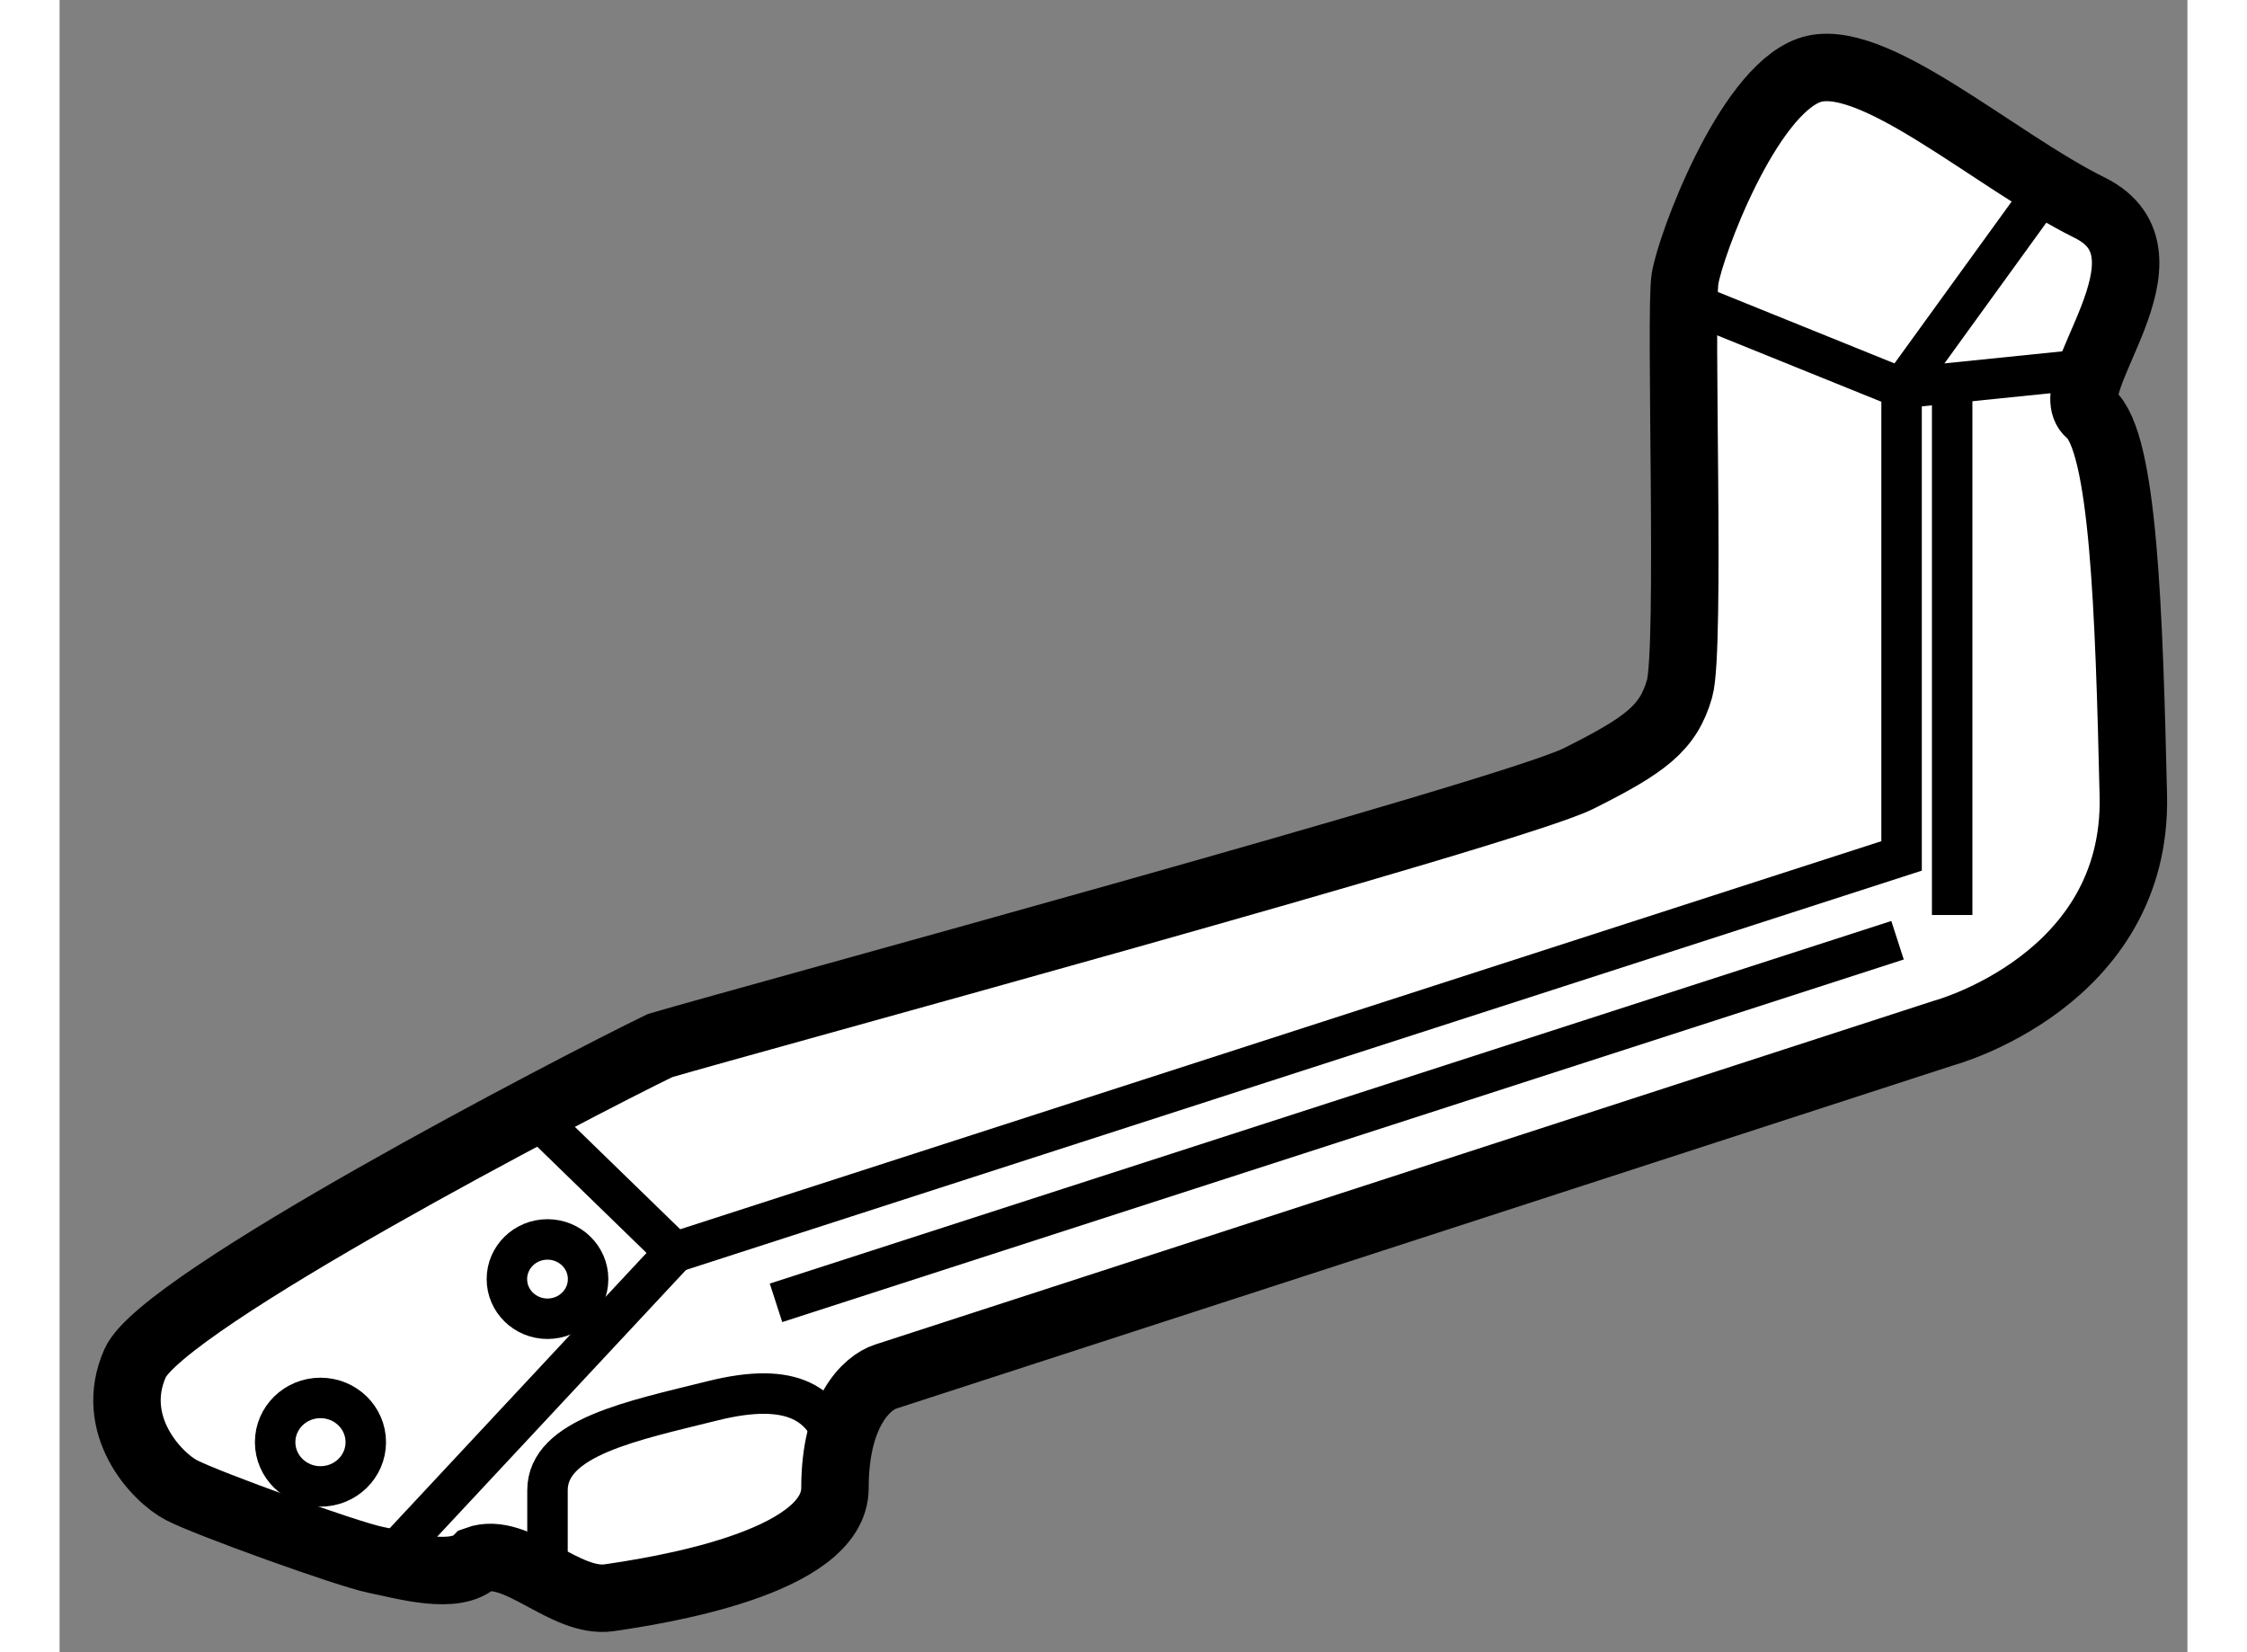
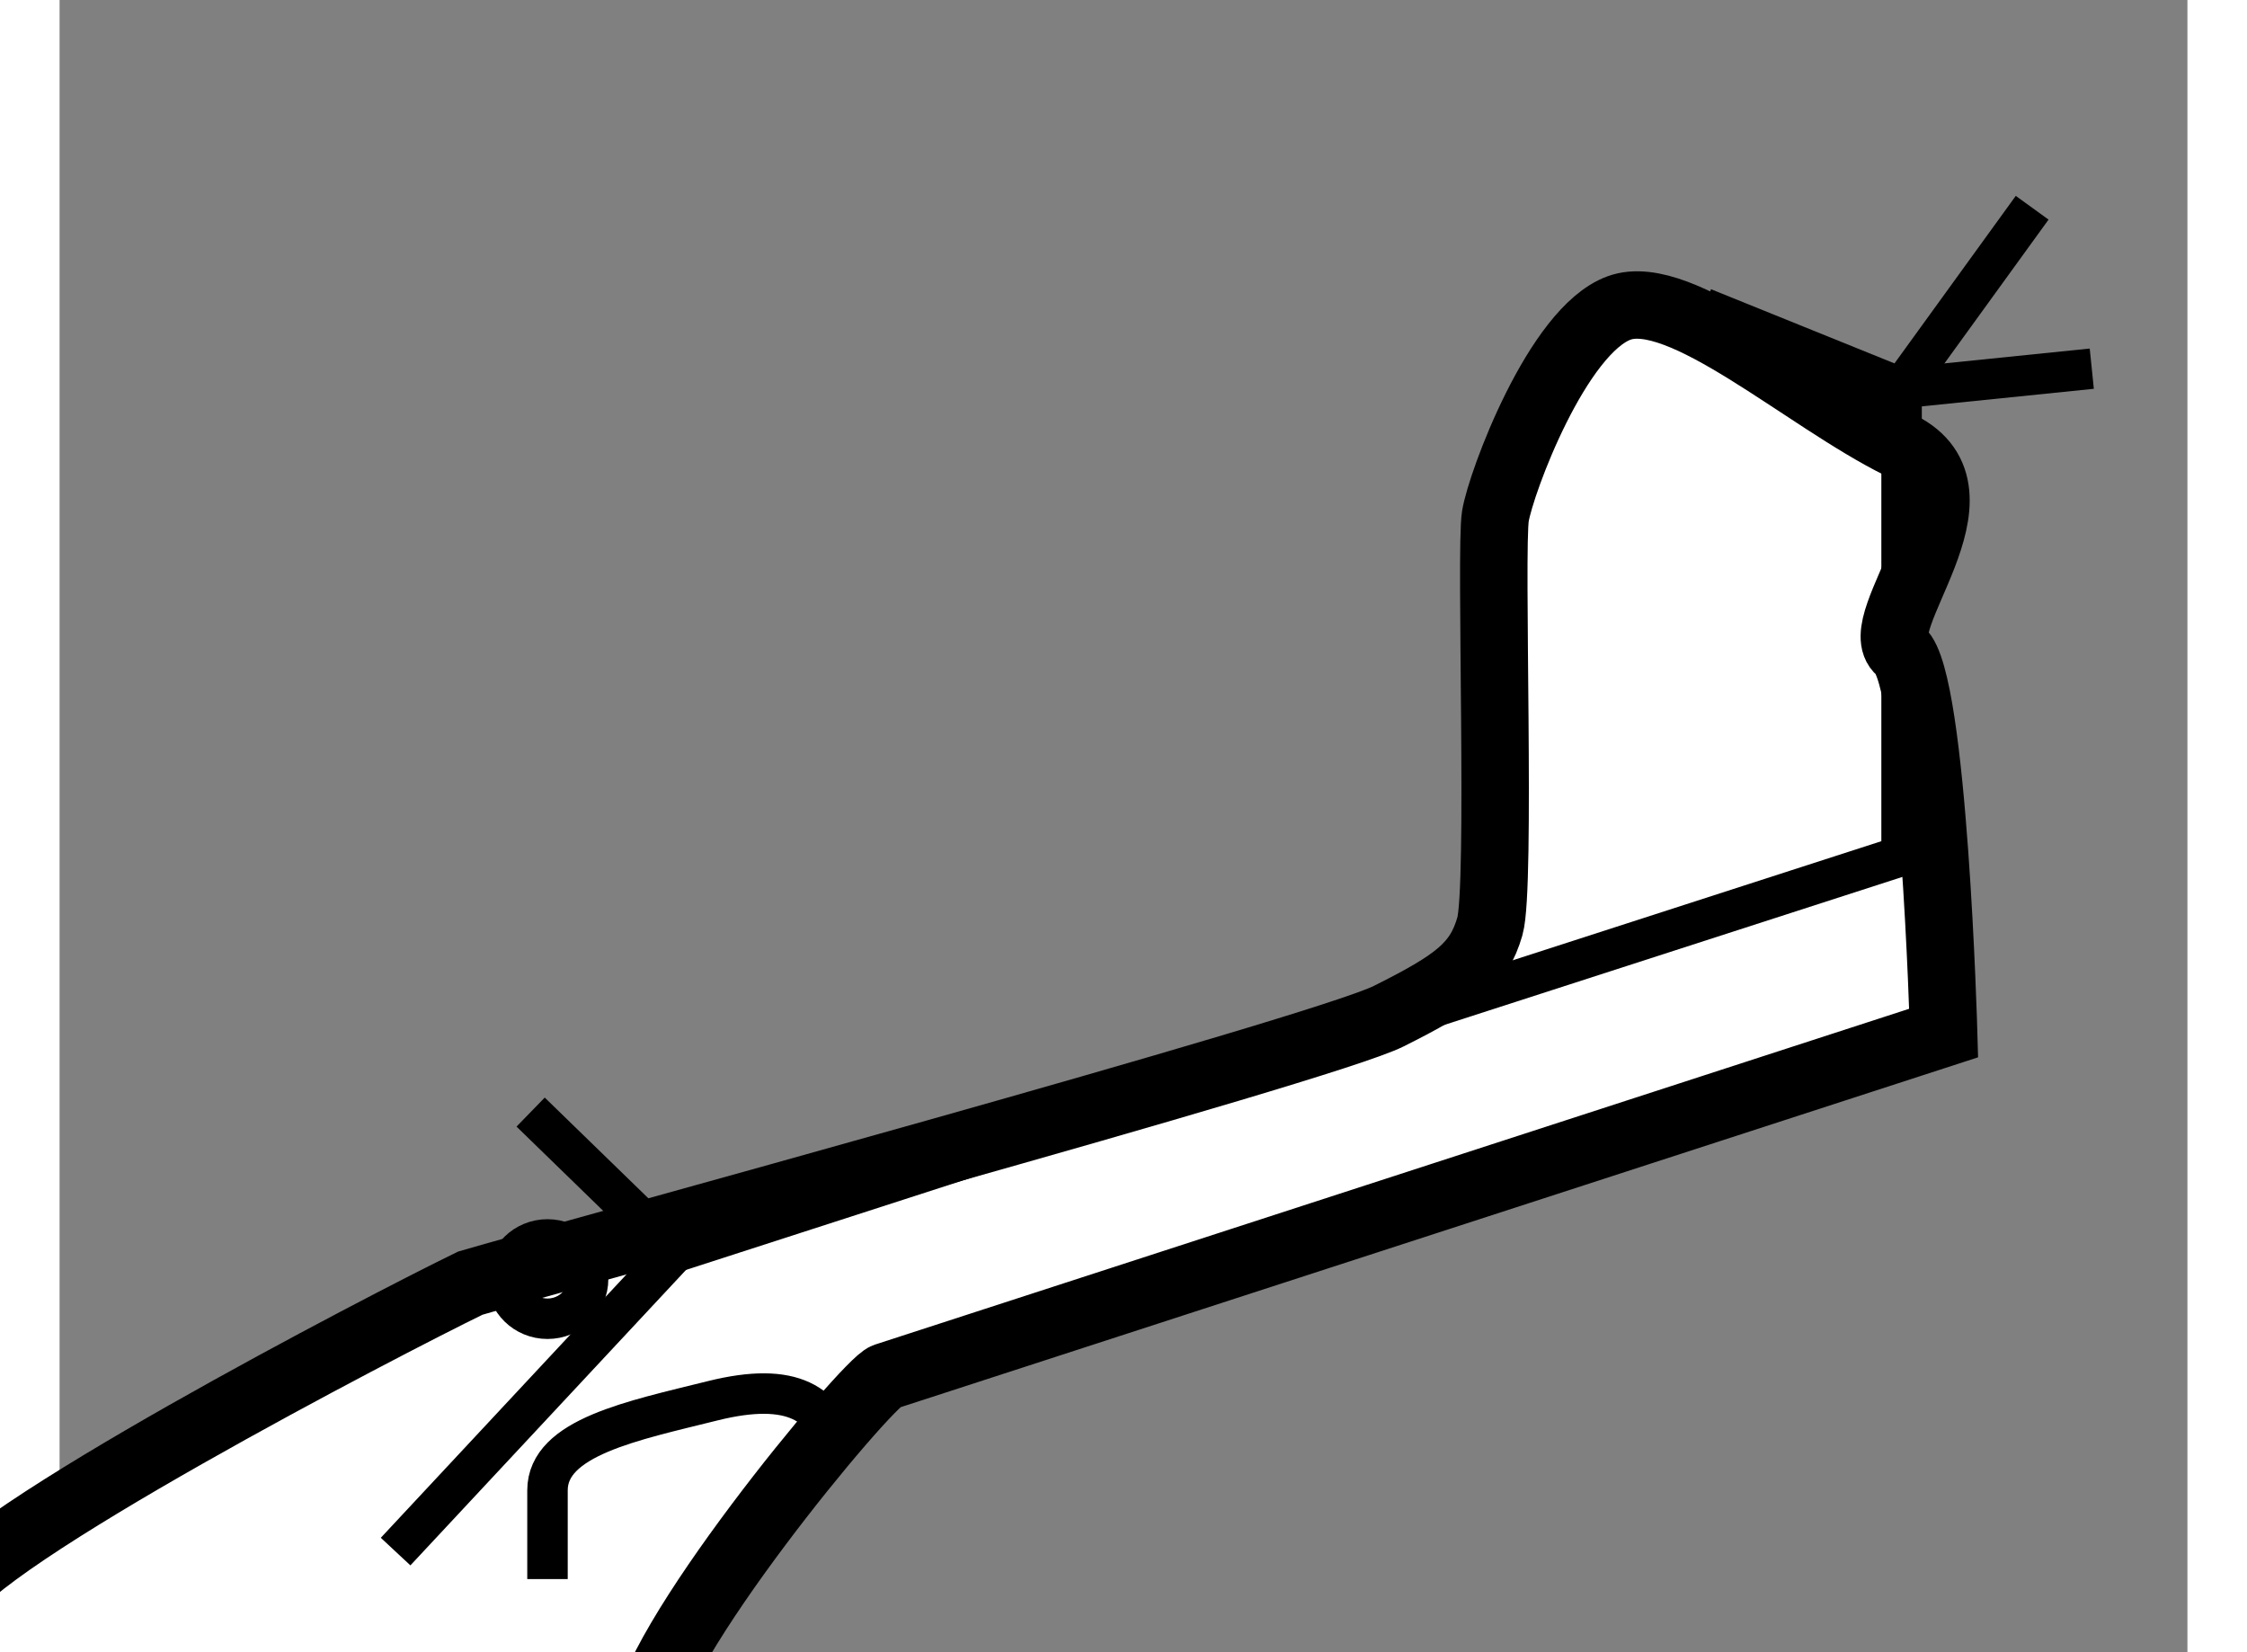
<svg xmlns="http://www.w3.org/2000/svg" version="1.1" x="0px" y="0px" width="244.8px" height="180px" viewBox="118.783 151.811 15.774 12.248" enable-background="new 0 0 244.8 180" xml:space="preserve">
  <rect x="118.783" y="151.811" width="15.774" height="12.248" fill="#808080" stroke="none" />
  <g>
-     <path fill="#FFFFFF" stroke="#000000" stroke-width="0.5" d="M124.906,162.016c0.14-0.045,7.844-2.547,7.844-2.547     s1.438-0.386,1.406-1.761s-0.073-2.625-0.323-2.833s0.708-1.174,0-1.524s-1.625-1.185-2.083-1.018s-0.876,1.294-0.917,1.543     s0.043,2.75-0.041,3.041s-0.25,0.416-0.75,0.666s-6.185,1.795-6.808,1.979c-0.642,0.312-3.688,1.896-3.891,2.354     s0.156,0.844,0.344,0.942s1.229,0.474,1.438,0.516s0.594,0.156,0.75,0c0.297-0.109,0.653,0.33,0.984,0.281     c0.332-0.049,1.672-0.25,1.672-0.813S124.767,162.061,124.906,162.016z" />
+     <path fill="#FFFFFF" stroke="#000000" stroke-width="0.5" d="M124.906,162.016c0.14-0.045,7.844-2.547,7.844-2.547     s-0.073-2.625-0.323-2.833s0.708-1.174,0-1.524s-1.625-1.185-2.083-1.018s-0.876,1.294-0.917,1.543     s0.043,2.75-0.041,3.041s-0.25,0.416-0.75,0.666s-6.185,1.795-6.808,1.979c-0.642,0.312-3.688,1.896-3.891,2.354     s0.156,0.844,0.344,0.942s1.229,0.474,1.438,0.516s0.594,0.156,0.75,0c0.297-0.109,0.653,0.33,0.984,0.281     c0.332-0.049,1.672-0.25,1.672-0.813S124.767,162.061,124.906,162.016z" />
    <polyline fill="none" stroke="#000000" stroke-width="0.3" points="122.275,160.055 123.344,161.094 132.438,158.156      132.438,154.688 133.406,153.351   " />
    <polyline fill="none" stroke="#000000" stroke-width="0.3" points="130.969,154.094 132.438,154.688 133.848,154.544   " />
-     <line fill="none" stroke="#000000" stroke-width="0.3" x1="124.094" y1="161.469" x2="132.408" y2="158.781" />
-     <line fill="none" stroke="#000000" stroke-width="0.3" x1="132.813" y1="158.594" x2="132.813" y2="154.688" />
    <line fill="none" stroke="#000000" stroke-width="0.3" x1="123.344" y1="161.094" x2="121.274" y2="163.313" />
    <path fill="none" stroke="#000000" stroke-width="0.3" d="M124.555,162.572c-0.086-0.354-0.336-0.525-0.93-0.377     s-1.225,0.271-1.225,0.664c0,0.658,0,0.658,0,0.658" />
-     <ellipse fill="none" stroke="#000000" stroke-width="0.3" cx="120.717" cy="162.502" rx="0.336" ry="0.328" />
    <ellipse fill="none" stroke="#000000" stroke-width="0.3" cx="122.4" cy="161.293" rx="0.301" ry="0.294" />
  </g>
</svg>